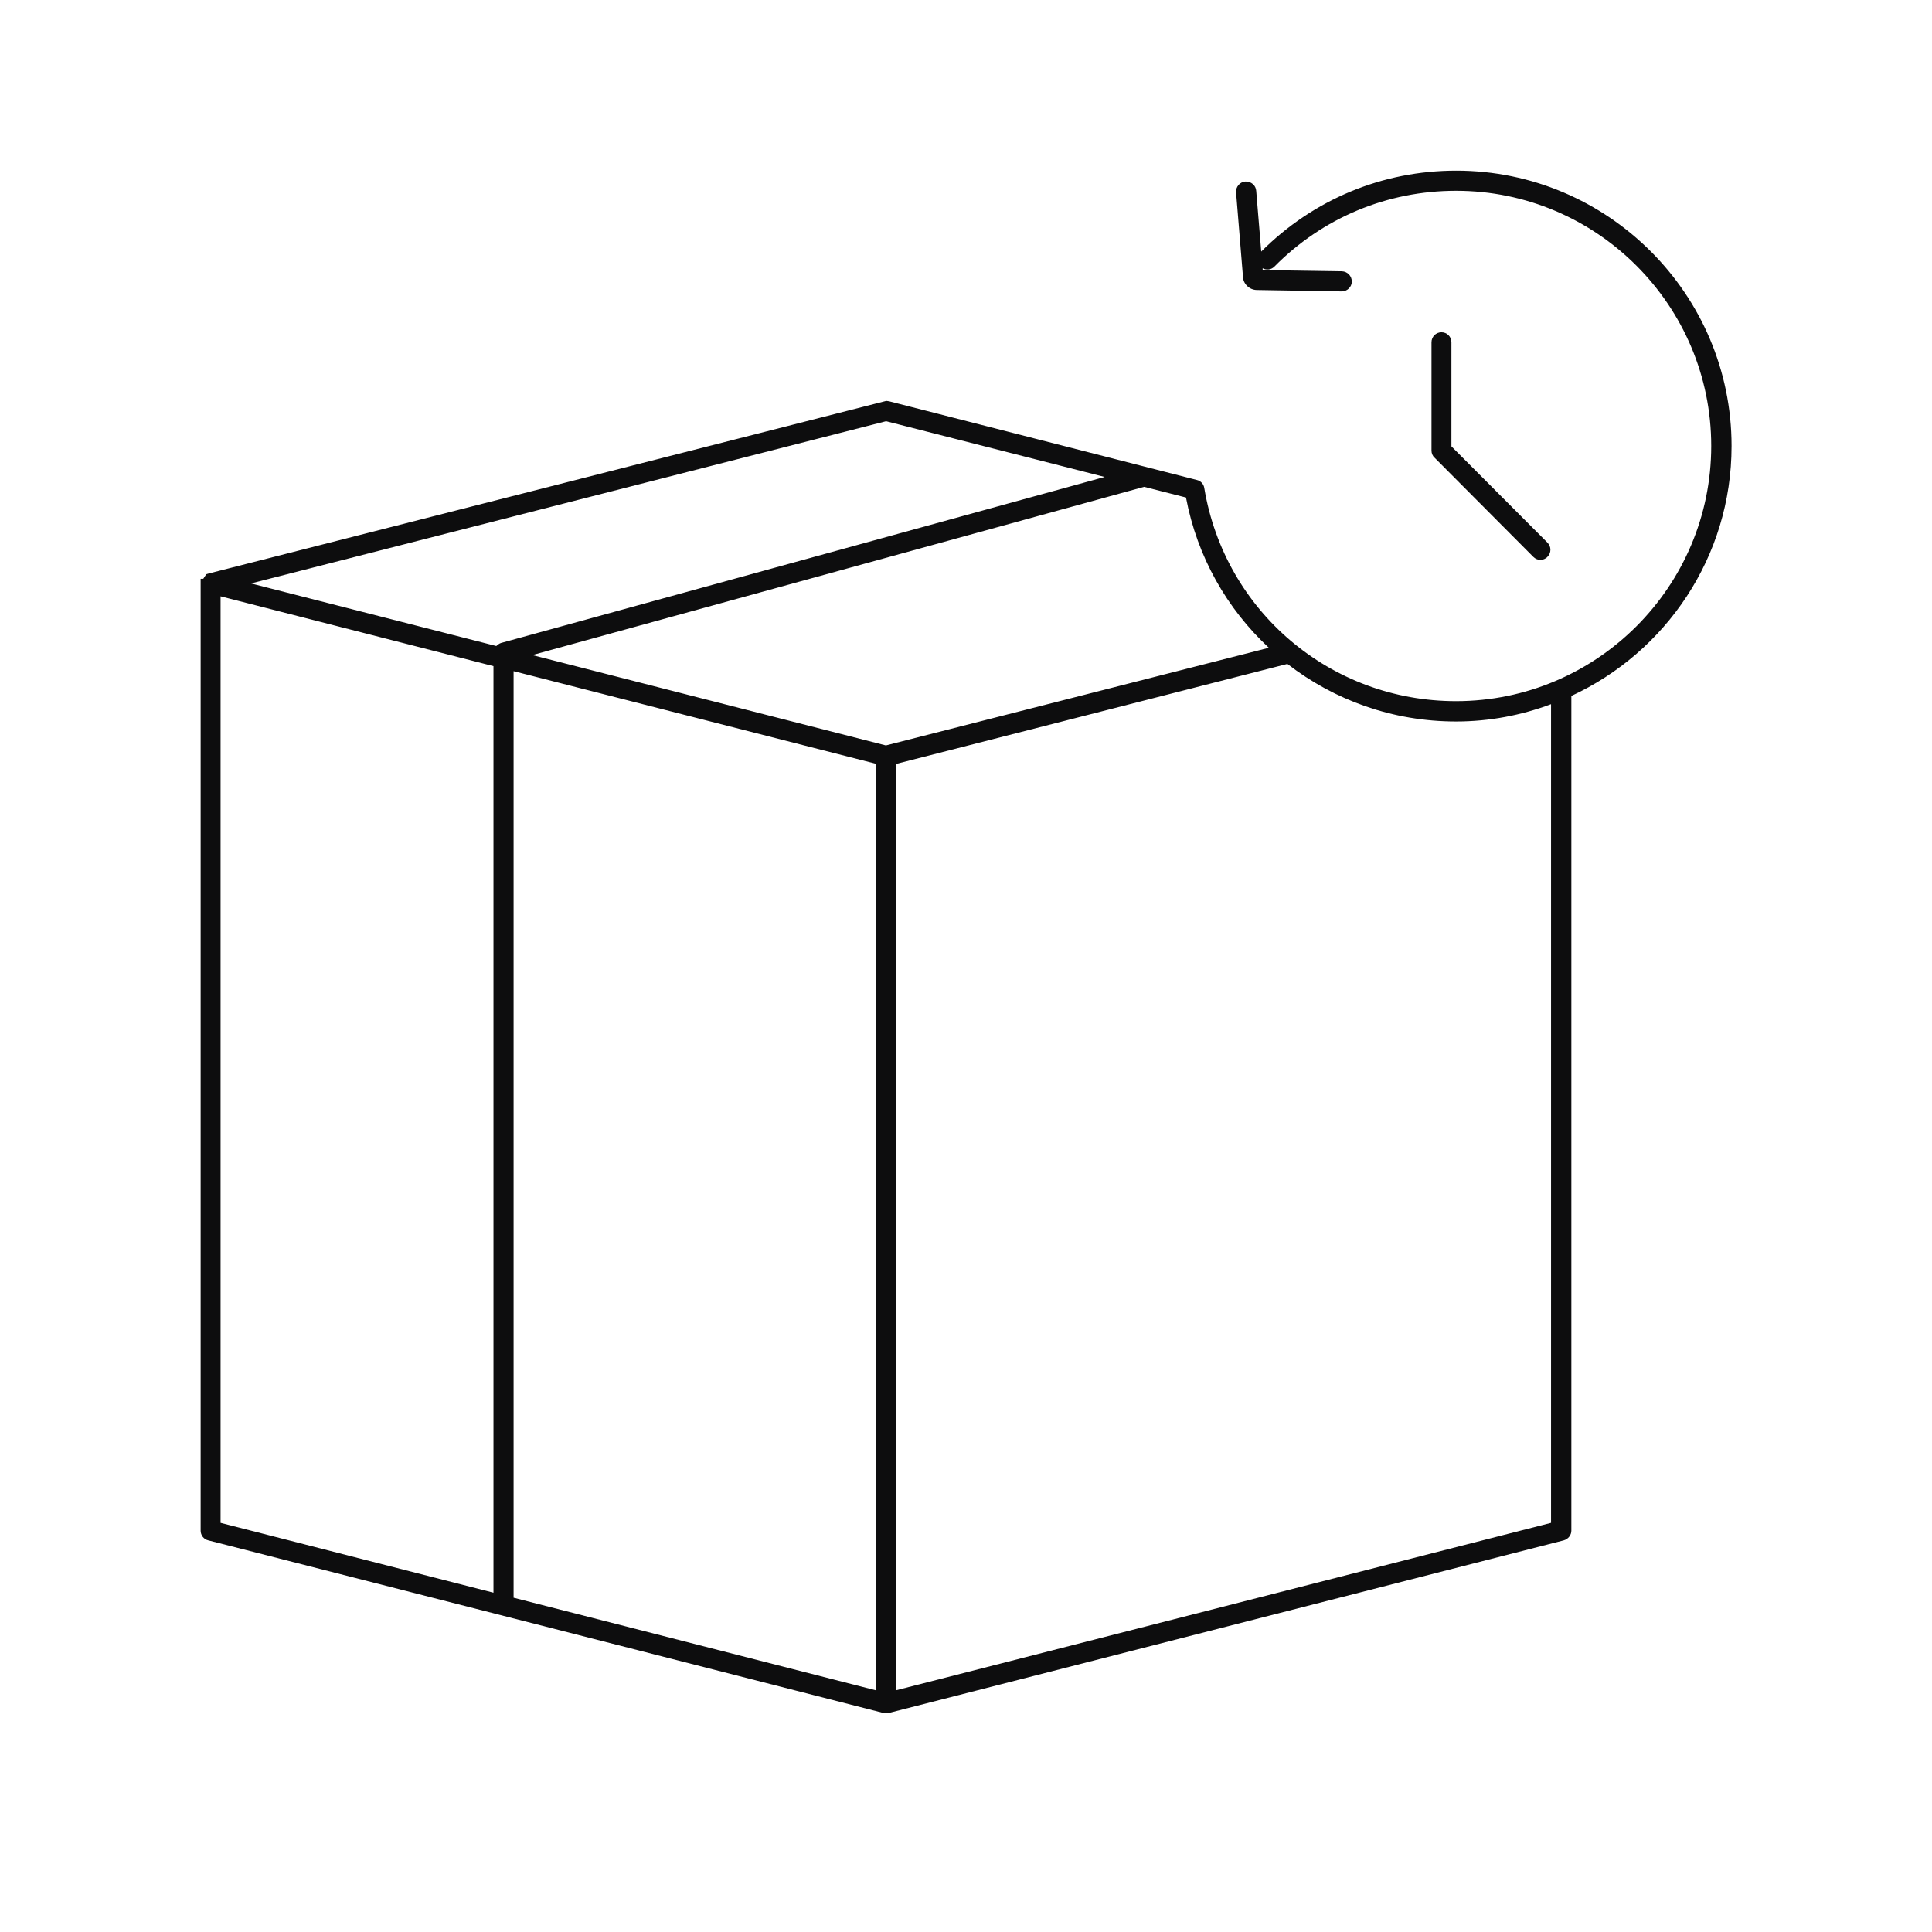
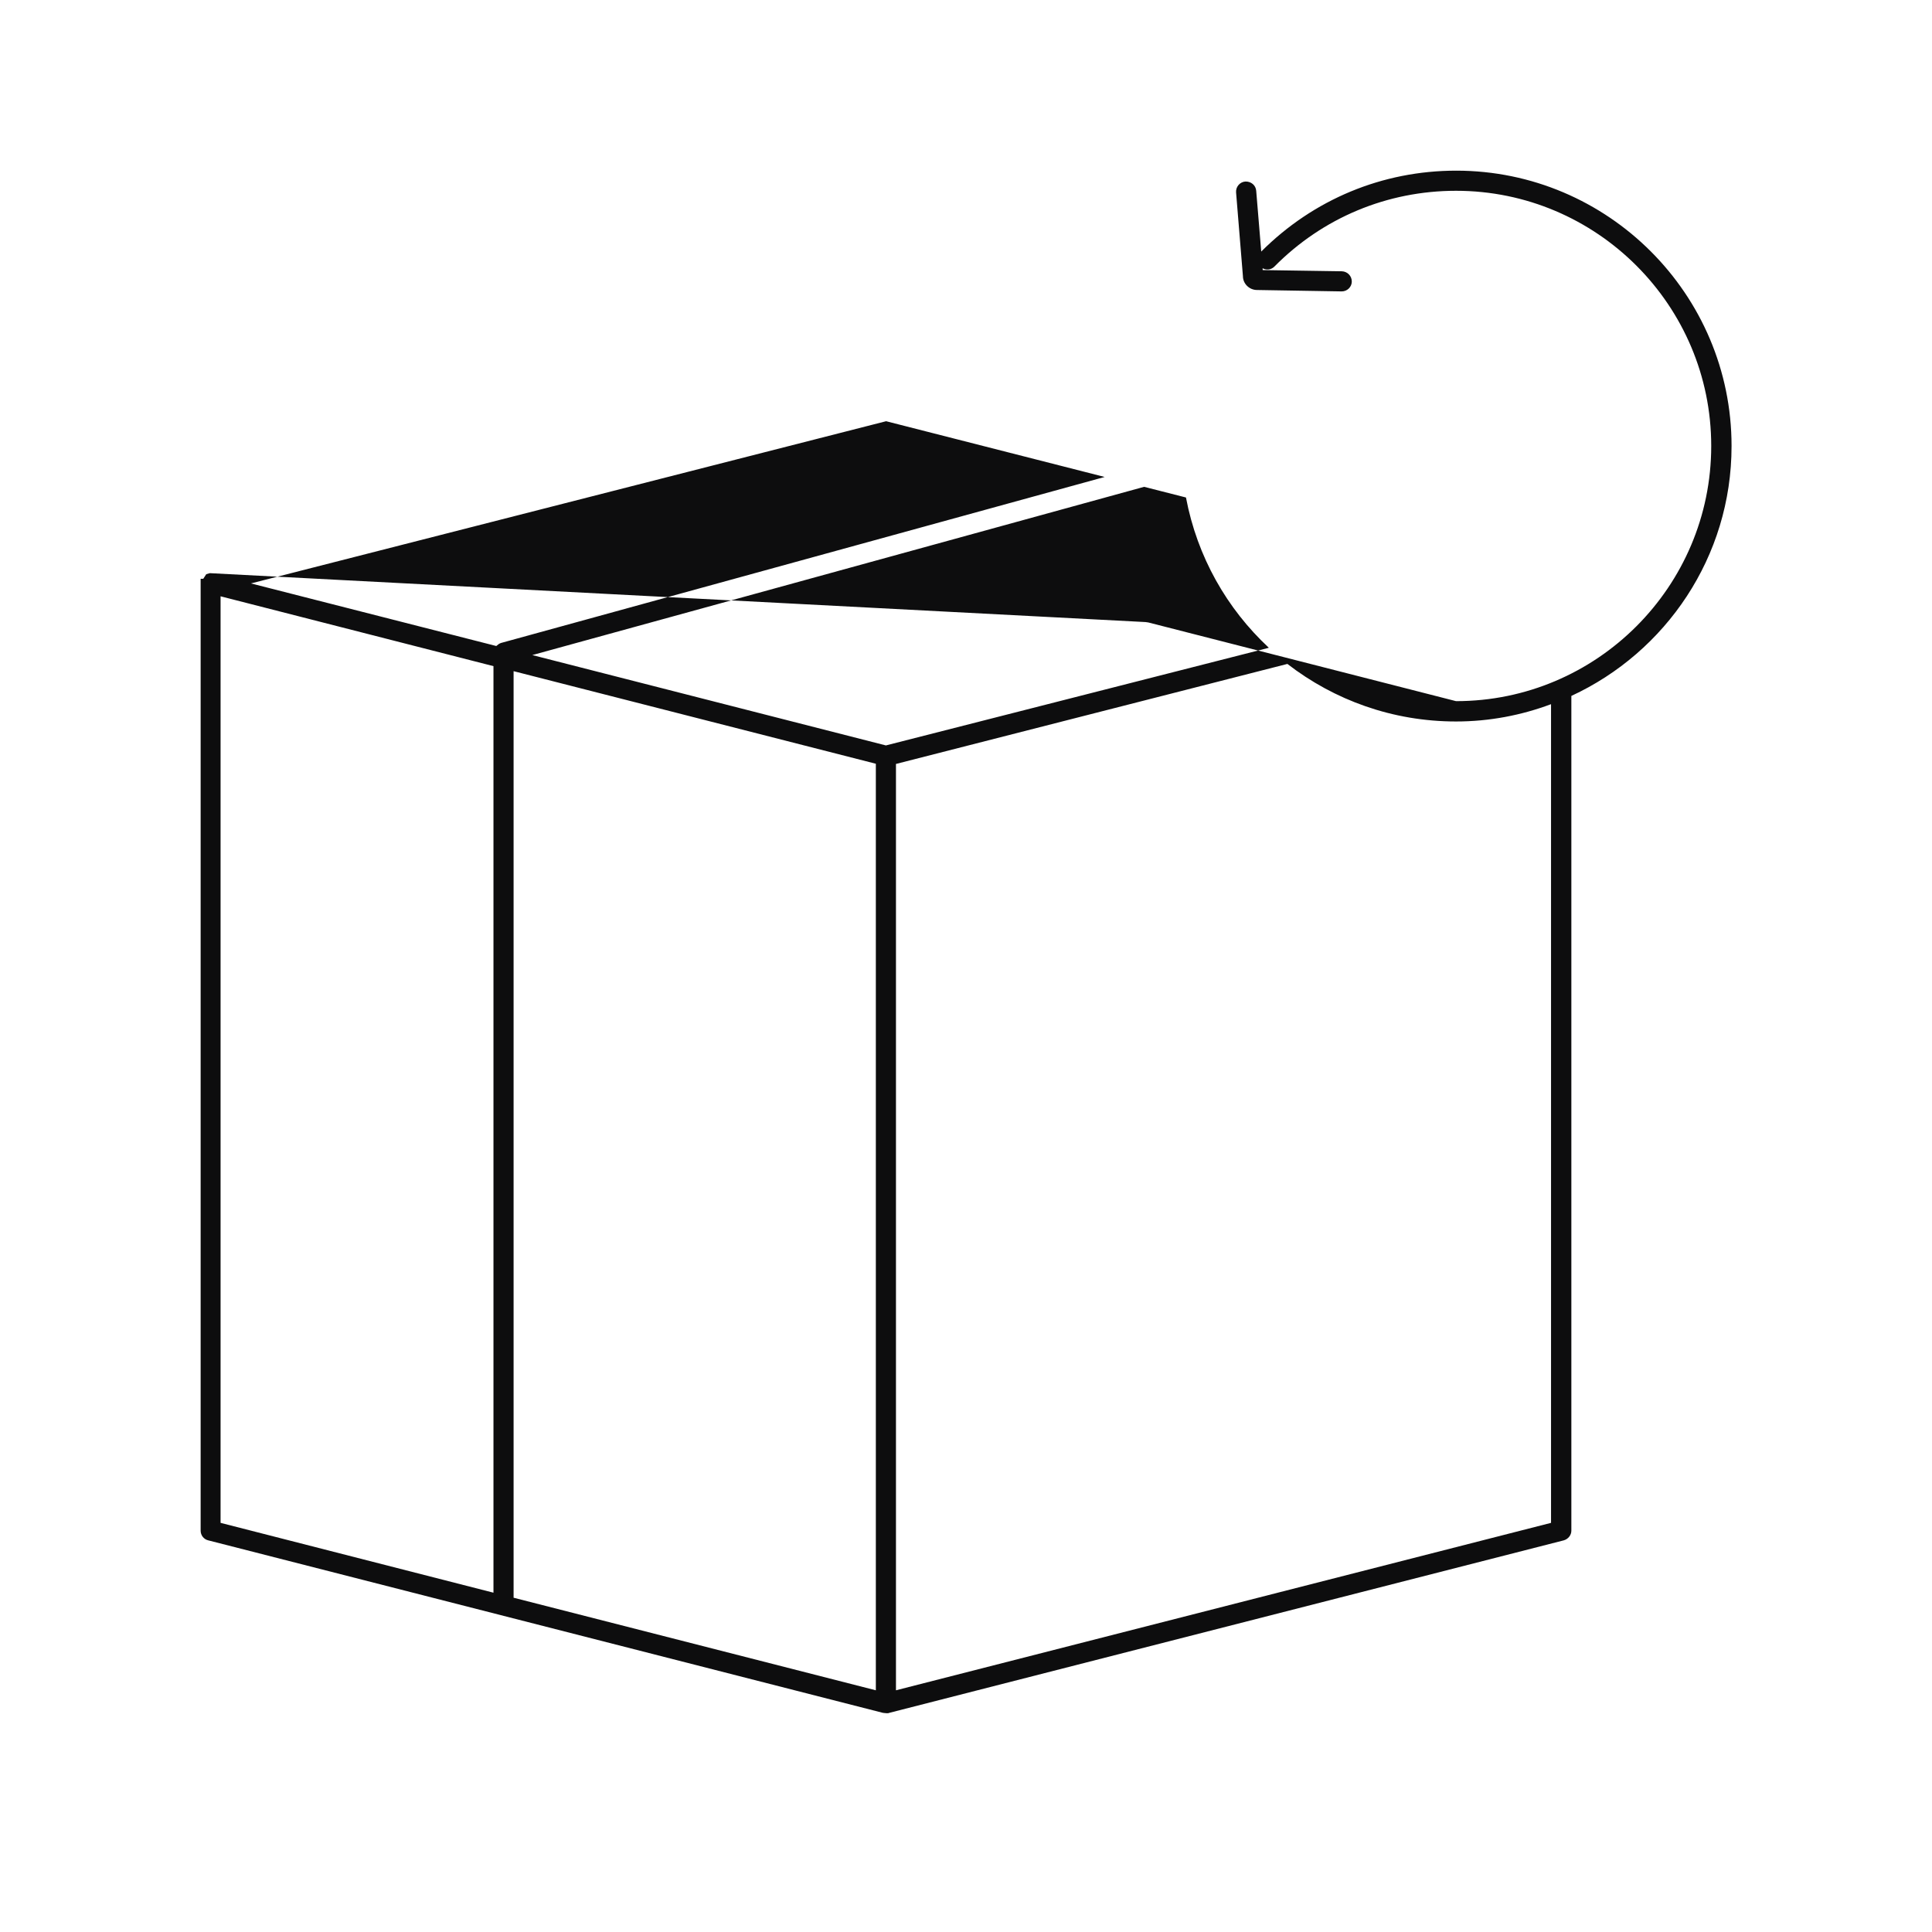
<svg xmlns="http://www.w3.org/2000/svg" id="Icons" viewBox="0 0 96 96">
-   <path class="cls-1" d="m86.04,22.16c0-7.54-6.14-13.68-13.68-13.68-3.67,0-7.1,1.43-9.69,4.02l-.25-3.02c-.02-.27-.25-.47-.54-.46-.27.02-.48.26-.46.54l.34,4.16c0,.38.32.69.7.69l4.21.07h0c.27,0,.5-.22.5-.49,0-.28-.22-.5-.49-.51l-3.94-.06v-.09c.18.1.42.08.58-.08,2.4-2.43,5.61-3.77,9.03-3.77,6.99,0,12.68,5.69,12.68,12.68s-5.69,12.68-12.68,12.68c-6.23,0-11.49-4.46-12.51-10.59-.03-.2-.18-.36-.37-.4h0s-15.29-3.91-15.29-3.91l-.14-.02L10.43,28.48l-.18.05-.15.23h-.13v47.3c0,.23.16.43.38.48l33.52,8.57s.16.02.2.02.08,0,.12-.02l33.51-8.57c.22-.06.38-.26.38-.48v-41.48c4.69-2.17,7.96-6.91,7.96-12.41Zm-23,10.03l-19.02,4.85-17.57-4.49,30.4-8.36,2.08.53c.56,2.96,2.04,5.53,4.11,7.46Zm-19.52,5.76v46.04l-18-4.6v-46.04l18,4.6Zm.51-17.02l10.86,2.77-30,8.25c-.09.03-.16.09-.23.15l-12.19-3.11,31.56-8.06ZM10.96,29.63l13.56,3.47v46.04l-13.56-3.47V29.63Zm66.11,46.04l-32.55,8.32v-46.03l19.45-4.97c2.33,1.8,5.23,2.86,8.38,2.86,1.66,0,3.25-.31,4.72-.86v40.68Z" fill="#0D0D0E" />
-   <path class="cls-1" d="m71.63,16.51c-.28,0-.5.22-.5.5v5.38c0,.13.05.26.15.35l4.91,4.93c.1.1.23.15.35.15s.26-.05.35-.15c.2-.2.2-.51,0-.71l-4.77-4.78v-5.17c0-.28-.22-.5-.5-.5Z" fill="#0D0D0E" />
+   <path class="cls-1" d="m86.04,22.16c0-7.54-6.14-13.68-13.68-13.68-3.67,0-7.1,1.43-9.69,4.02l-.25-3.02c-.02-.27-.25-.47-.54-.46-.27.02-.48.26-.46.54l.34,4.16c0,.38.32.69.7.69l4.21.07h0c.27,0,.5-.22.5-.49,0-.28-.22-.5-.49-.51l-3.94-.06v-.09c.18.1.42.08.58-.08,2.4-2.43,5.61-3.77,9.03-3.77,6.99,0,12.68,5.69,12.68,12.68s-5.69,12.68-12.68,12.68h0s-15.29-3.91-15.29-3.91l-.14-.02L10.43,28.48l-.18.05-.15.23h-.13v47.3c0,.23.16.43.38.48l33.52,8.57s.16.02.2.02.08,0,.12-.02l33.51-8.57c.22-.06.38-.26.38-.48v-41.48c4.69-2.17,7.96-6.91,7.96-12.41Zm-23,10.03l-19.02,4.85-17.57-4.49,30.4-8.36,2.08.53c.56,2.96,2.04,5.53,4.11,7.46Zm-19.52,5.76v46.04l-18-4.6v-46.04l18,4.6Zm.51-17.02l10.86,2.77-30,8.25c-.09.03-.16.09-.23.15l-12.19-3.11,31.56-8.06ZM10.96,29.63l13.56,3.47v46.04l-13.56-3.47V29.63Zm66.11,46.04l-32.55,8.32v-46.03l19.45-4.97c2.33,1.8,5.23,2.86,8.38,2.86,1.66,0,3.25-.31,4.72-.86v40.68Z" fill="#0D0D0E" />
</svg>